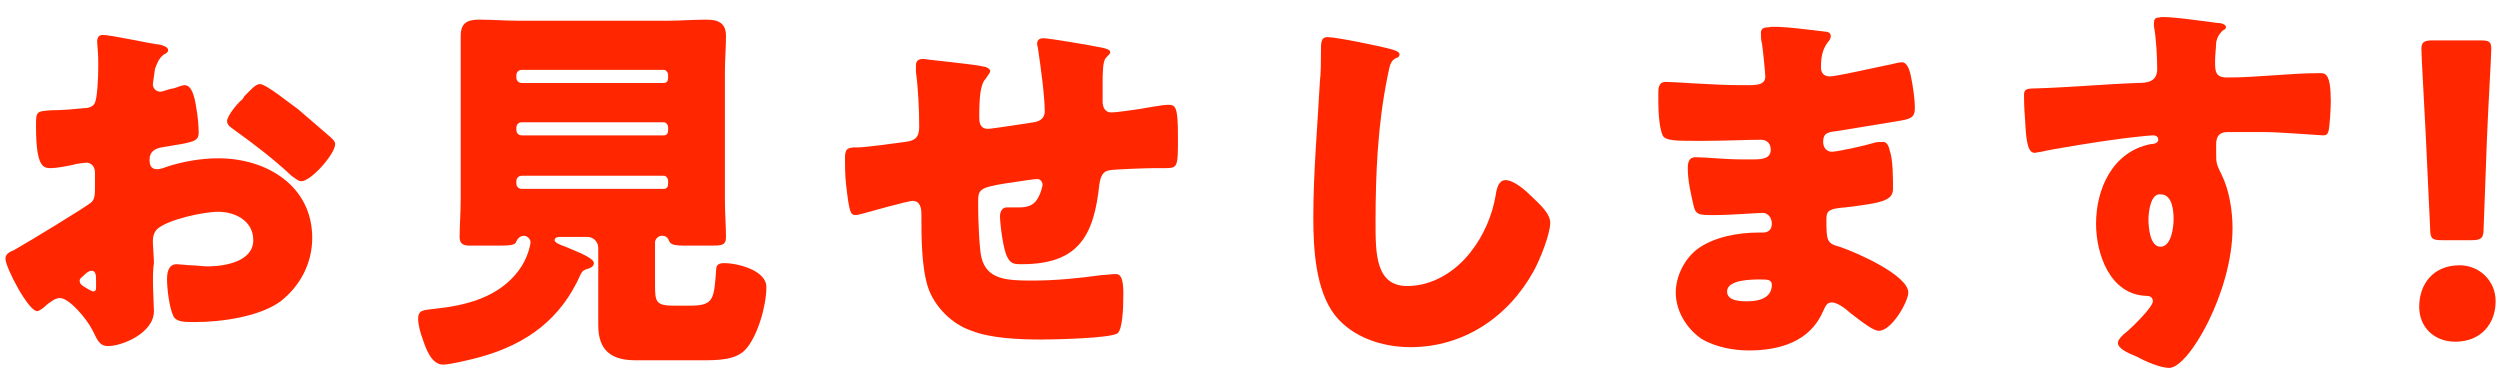
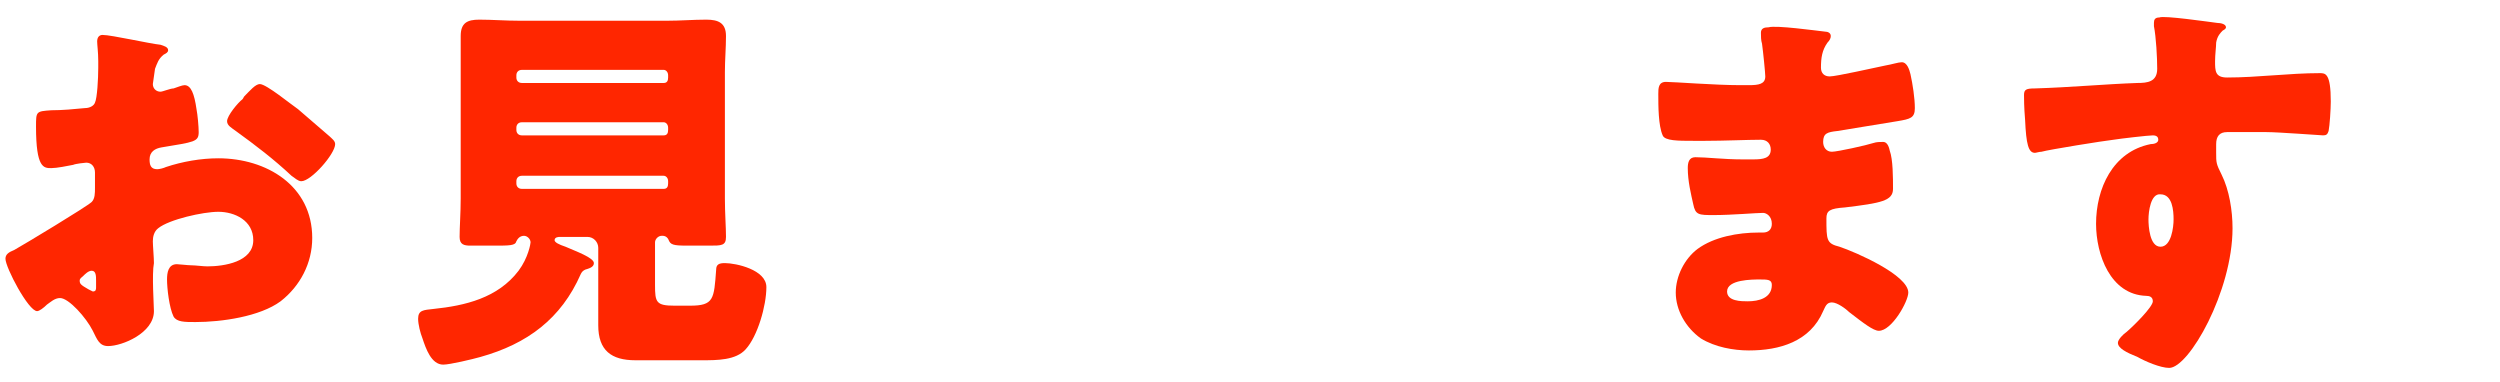
<svg xmlns="http://www.w3.org/2000/svg" version="1.1" id="レイヤー_1" x="0px" y="0px" viewBox="0 0 229 35" style="enable-background:new 0 0 229 35;" xml:space="preserve">
  <style type="text/css">
	.st0{fill:#FF2600;}
</style>
  <g>
    <path class="st0" d="M14.1,28.5c0,2-2.9,3.2-4.2,3.2c-0.8,0-1-0.6-1.4-1.4c-0.6-1.2-2.2-3-3-3c-0.5,0-0.9,0.4-1.2,0.6   c-0.3,0.3-0.7,0.6-0.9,0.6c-0.8,0-2.9-4-2.9-4.8c0-0.4,0.3-0.6,0.8-0.8c0.9-0.5,6.7-4,7.1-4.4c0.3-0.3,0.3-0.8,0.3-1.3v-1.4   c0-0.5-0.3-0.9-0.8-0.9c-0.1,0-1,0.1-1.2,0.2c-0.5,0.1-1.5,0.3-2,0.3c-0.7,0-1.4,0-1.4-3.8c0-1.4,0-1.4,1.4-1.5   c1,0,2.1-0.1,3.1-0.2c0.4,0,0.8-0.2,0.9-0.5C8.9,9,9,7.2,9,6.2V5.6c0-0.8-0.1-1.5-0.1-1.8c0-0.4,0.2-0.6,0.5-0.6   c0.8,0,4.3,0.8,5.3,0.9c0.3,0.1,0.7,0.2,0.7,0.5c0,0.2-0.2,0.3-0.4,0.4c-0.5,0.4-0.6,0.8-0.8,1.3C14.1,7.1,14,7.6,14,7.7   c0,0.4,0.3,0.7,0.7,0.7c0.2,0,0.9-0.3,1.2-0.3c0.3-0.1,0.8-0.3,1-0.3c0.6,0,0.9,0.8,1.1,2.2c0.1,0.5,0.2,1.6,0.2,2.1   c0,0.9-0.4,0.9-3.4,1.4c-0.6,0.1-1.1,0.4-1.1,1.1c0,0.5,0.1,0.9,0.7,0.9c0.2,0,0.6-0.1,0.8-0.2c1.5-0.5,3.2-0.8,4.8-0.8   c4.4,0,8.6,2.5,8.6,7.3c0,2.3-1.1,4.4-2.9,5.8c-1.9,1.4-5.4,1.9-7.8,1.9c-1,0-1.7,0-2-0.5c-0.4-0.8-0.6-2.6-0.6-3.4   c0-0.6,0.1-1.4,0.9-1.4c0.2,0,1,0.1,1.3,0.1c0.4,0,1.1,0.1,1.5,0.1c1.5,0,4.2-0.4,4.2-2.4c0-1.8-1.7-2.6-3.2-2.6   c-1.4,0-4.5,0.7-5.5,1.5c-0.4,0.3-0.5,0.8-0.5,1.2c0,0.4,0.1,1.5,0.1,2C13.9,25.1,14.1,28,14.1,28.5z M8.8,25.7   c0-0.4,0-0.9-0.4-0.9c-0.3,0-0.6,0.3-0.8,0.5c-0.1,0.1-0.3,0.2-0.3,0.4c0,0.3,0.1,0.4,0.8,0.8c0.2,0.1,0.4,0.2,0.4,0.2   c0.3,0,0.3-0.2,0.3-0.4V25.7z M27.3,10c0.8,0.7,2.1,1.8,2.9,2.5c0.2,0.2,0.5,0.4,0.5,0.7c0,0.9-2.2,3.4-3.1,3.4   c-0.3,0-0.6-0.3-0.9-0.5c-1.6-1.5-3.3-2.8-5.1-4.1c-0.4-0.3-0.8-0.5-0.8-0.9c0-0.5,1-1.7,1.4-2c0.1-0.1,0.1-0.2,0.2-0.3   c0.5-0.5,1-1.1,1.4-1.1C24.4,7.7,26.7,9.6,27.3,10z" />
    <path class="st0" d="M44,32.7c-0.7,0.2-2.8,0.7-3.4,0.7c-1.1,0-1.6-1.5-1.9-2.4c-0.2-0.5-0.4-1.3-0.4-1.8c0-0.8,0.5-0.8,1.4-0.9   c2.9-0.3,5.9-1,7.8-3.5c0.9-1.2,1.1-2.5,1.1-2.6c0-0.3-0.3-0.6-0.6-0.6c-0.4,0-0.6,0.3-0.7,0.5c-0.1,0.4-0.6,0.4-2.1,0.4h-2.1   c-0.6,0-1-0.1-1-0.8c0-0.9,0.1-2.2,0.1-3.5V6.6c0-1.1,0-2.2,0-3.3c0-1.2,0.6-1.5,1.7-1.5c1.2,0,2.4,0.1,3.7,0.1h13.5   c1.2,0,2.4-0.1,3.6-0.1c1.1,0,1.8,0.3,1.8,1.5c0,1.1-0.1,2.2-0.1,3.3v11.6c0,1.3,0.1,2.6,0.1,3.5c0,0.8-0.4,0.8-1.5,0.8h-1.7   c-1.3,0-1.8,0-2-0.4c-0.1-0.3-0.3-0.5-0.6-0.5h-0.1c-0.3,0-0.6,0.3-0.6,0.6v3.9c0,1.6,0.1,1.9,1.8,1.9h1.4c2.2,0,2.2-0.6,2.4-3.3   c0-0.5,0.3-0.6,0.8-0.6c1,0,3.8,0.6,3.8,2.2c0,1.7-0.8,4.5-1.9,5.7c-0.9,1-2.6,1-4,1h-6.1c-2.2,0-3.4-0.9-3.4-3.2   c0-0.5,0-1.8,0-2.4v-4.7c0-0.5-0.4-1-1-1h-2.5c-0.1,0-0.5,0-0.5,0.3c0,0.2,0.4,0.4,1,0.6c0.9,0.4,2.6,1,2.6,1.5   c0,0.4-0.5,0.5-0.8,0.6c-0.2,0.1-0.3,0.2-0.4,0.4C51.4,29.2,48.3,31.5,44,32.7z M47.3,7.1c0,0.3,0.2,0.5,0.5,0.5h13   c0.3,0,0.4-0.2,0.4-0.5V6.9c0-0.3-0.2-0.5-0.4-0.5h-13c-0.3,0-0.5,0.2-0.5,0.5V7.1z M47.3,11.9c0,0.3,0.2,0.5,0.5,0.5h13   c0.3,0,0.4-0.2,0.4-0.5v-0.2c0-0.3-0.2-0.5-0.4-0.5h-13c-0.3,0-0.5,0.2-0.5,0.5V11.9z M47.3,16.8c0,0.3,0.2,0.5,0.5,0.5h13   c0.3,0,0.4-0.2,0.4-0.5v-0.2c0-0.3-0.2-0.5-0.4-0.5h-13c-0.3,0-0.5,0.2-0.5,0.5V16.8z" />
-     <path class="st0" d="M90.1,6.1c0.2,0,0.6,0.2,0.6,0.4c0,0.2-0.3,0.5-0.4,0.7c-0.5,0.5-0.6,1.7-0.6,3.5c0,0.4,0,1.1,0.8,1.1   c0.4,0,3.5-0.5,4.2-0.6c0.6-0.1,1-0.4,1-1c0-1.4-0.4-4.3-0.6-5.6C95.1,4.4,95,4.2,95,4c0-0.4,0.3-0.5,0.6-0.5   c0.4,0,4.1,0.6,5.5,0.9c0.4,0.1,0.6,0.2,0.6,0.4c0,0.1-0.2,0.3-0.4,0.5C101,5.6,101,6.8,101,7.7v1.1c0,0.1,0,0.3,0,0.5   c0,0.5,0.2,1,0.8,1c0.4,0,1.8-0.2,2.5-0.3c0.6-0.1,2.2-0.4,2.7-0.4c0.7,0,0.9,0.2,0.9,2.9c0,2.9,0,2.9-1.3,2.9h-0.8   c-0.7,0-3.7,0.1-4.2,0.2c-0.6,0.1-0.8,0.6-0.9,1.3c-0.5,4.7-1.9,7.3-7.1,7.3c-0.6,0-1,0-1.3-0.6c-0.4-0.6-0.7-3.1-0.7-3.8   c0-0.4,0.2-0.8,0.6-0.8s0.7,0,1.1,0c0.9,0,1.5-0.2,1.9-1.1c0.1-0.2,0.3-0.8,0.3-1c0-0.1-0.1-0.5-0.5-0.5c-0.2,0-0.9,0.1-2.9,0.4   c-2.5,0.4-2.5,0.6-2.5,1.8V19c0,1,0.1,3.8,0.3,4.6c0.5,2,2.3,2.1,4.6,2.1c2.2,0,4.2-0.2,6.4-0.5c0.3,0,1-0.1,1.3-0.1   c0.5,0,0.7,0.5,0.7,1.8c0,1.5-0.1,3.2-0.5,3.6c-0.5,0.5-6,0.6-7,0.6c-2,0-4.6-0.1-6.4-0.8c-1.8-0.6-3.4-2.2-4-4   c-0.6-1.9-0.6-4.6-0.6-6.7c0-0.5-0.1-1.2-0.8-1.2c-0.4,0-4,1-4.7,1.2c-0.1,0-0.3,0.1-0.5,0.1c-0.5,0-0.6-0.2-0.9-2.8   c-0.1-0.9-0.1-1.8-0.1-2.5c0-0.9,0.4-0.9,1.2-0.9c0.7,0,3.6-0.4,4.3-0.5c0.9-0.1,1.3-0.4,1.3-1.4c0-1.5-0.1-3.6-0.3-5   c0-0.2,0-0.4,0-0.6c0-0.5,0.3-0.6,0.7-0.6C85.2,5.5,89.4,5.9,90.1,6.1z" />
-     <path class="st0" d="M127.4,4.5c0.3,0.1,0.8,0.2,0.8,0.5c0,0.1-0.1,0.3-0.3,0.3c-0.6,0.3-0.6,0.8-0.8,1.7   c-0.9,4.4-1.1,8.9-1.1,13.4c0,2.8,0,5.8,2.9,5.8c2.3,0,4.4-1.3,5.8-3.1c1.2-1.5,2-3.4,2.3-5.2c0.1-0.7,0.3-1.4,0.9-1.4   c0.8,0,1.9,1,2.4,1.5c0.6,0.6,1.7,1.5,1.7,2.4c0,1.1-1,3.5-1.5,4.4c-2.3,4.2-6.4,7-11.3,7c-2.6,0-5.3-0.9-6.9-2.9   c-1.8-2.3-2-6.1-2-9c0-4.1,0.4-8.6,0.6-12.4c0.1-0.8,0.1-2,0.1-2.8s0-1.3,0.6-1.3C122.4,3.4,126.3,4.2,127.4,4.5z" />
    <path class="st0" d="M167.2,2.9c0.2,0,0.5,0.1,0.5,0.4c0,0.2-0.1,0.4-0.3,0.6c-0.5,0.7-0.6,1.4-0.6,2.3c0,0.5,0.3,0.8,0.8,0.8   c0.6,0,4.1-0.8,5.1-1c0.6-0.1,1.2-0.3,1.5-0.3c0.5,0,0.7,0.7,0.8,1.1c0.2,0.9,0.4,2.2,0.4,3.1s-0.4,1-1.6,1.2   c-1.8,0.3-3.7,0.6-5.5,0.9c-0.9,0.1-1.3,0.2-1.3,1c0,0.5,0.3,0.9,0.8,0.9s3.2-0.6,3.8-0.8c0.3-0.1,0.6-0.1,0.9-0.1   c0.3,0,0.5,0.3,0.6,0.8c0.3,0.8,0.3,2.5,0.3,3.5c0,1.1-1.1,1.3-4.4,1.7c-1.4,0.1-1.7,0.3-1.7,1c0,2,0,2.3,1.2,2.6   c1.5,0.5,6.3,2.6,6.3,4.2c0,0.8-1.5,3.5-2.7,3.5c-0.5,0-1.4-0.7-2.7-1.7c-0.3-0.3-1.1-0.9-1.6-0.9s-0.6,0.4-0.8,0.8   c-1.2,2.8-4,3.6-6.8,3.6c-1.4,0-3.1-0.3-4.4-1.1c-1.4-1-2.3-2.6-2.3-4.2c0-1.5,0.8-3.1,2-4c1.5-1.1,3.7-1.5,5.6-1.5h0.4   c0.5,0,0.8-0.3,0.8-0.8c0-0.7-0.5-1-0.8-1c-0.6,0-2.9,0.2-4.5,0.2c-1.4,0-1.7,0-1.9-1c-0.2-0.9-0.5-2.1-0.5-3.3c0-0.5,0.1-1,0.7-1   c1,0,2.6,0.2,4.3,0.2h1c0.9,0,1.6-0.1,1.6-0.9c0-0.5-0.3-0.9-0.9-0.9c-1.2,0-3.4,0.1-5.1,0.1h-1.1c-1.4,0-2.6,0-2.8-0.5   c-0.4-0.9-0.4-2.7-0.4-3.8c0-0.5,0-1.1,0.7-1.1s4.5,0.3,6.8,0.3h0.8c0.9,0,1.5-0.1,1.5-0.8c0-0.3-0.2-2.3-0.3-3   c-0.1-0.3-0.1-0.7-0.1-1c0-0.4,0.3-0.5,0.7-0.5C162.7,2.3,166.3,2.8,167.2,2.9z M158.2,26.7c0,0.9,1.3,0.9,1.9,0.9   c1,0,2.2-0.3,2.2-1.5c0-0.5-0.4-0.5-1.1-0.5C160.5,25.6,158.2,25.6,158.2,26.7z" />
    <path class="st0" d="M203.1,2.1c0.3,0,0.8,0.1,0.8,0.4c0,0.1-0.1,0.2-0.3,0.3c-0.2,0.2-0.5,0.5-0.6,1.1c0,0.4-0.1,1.1-0.1,1.7   c0,0.9,0,1.5,1.1,1.5c2.8,0,5.7-0.4,8.5-0.4c0.5,0,1,0,1,2.6c0,0.7-0.1,2.2-0.2,2.7c-0.1,0.3-0.2,0.4-0.5,0.4   c-0.2,0-4.1-0.3-5.2-0.3c-1.2,0-2.4,0-3.6,0c-0.7,0-1,0.4-1,1.1V14c0,0.9,0,1,0.5,2c0.7,1.4,1,3.3,1,4.9c0,5.8-4,12.8-5.8,12.8   c-0.8,0-2.2-0.6-2.9-1c-1-0.4-1.8-0.8-1.8-1.3c0-0.3,0.5-0.8,0.8-1c0.7-0.6,2.4-2.3,2.4-2.8c0-0.4-0.3-0.5-0.6-0.5   c-3.3-0.1-4.6-3.8-4.6-6.6c0-3.2,1.5-6.6,5-7.3c0.3,0,0.7-0.1,0.7-0.4c0-0.2-0.1-0.4-0.5-0.4s-3,0.3-3.6,0.4   c-0.9,0.1-5.9,0.9-6.6,1.1c-0.2,0-0.5,0.1-0.6,0.1c-0.6,0-0.8-0.8-0.9-3c-0.1-1.2-0.1-2-0.1-2.3c0-0.5,0.2-0.6,1-0.6   c3.3-0.1,6.5-0.4,9.4-0.5c0.9,0,1.8-0.1,1.8-1.3c0-1-0.1-2.9-0.3-3.9c0-0.1,0-0.2,0-0.3c0-0.3,0.1-0.5,0.5-0.5   C198.2,1.4,202.3,2,203.1,2.1z M196.8,20.1c0,0.6,0.1,2.5,1.1,2.5s1.2-1.8,1.2-2.5c0-0.8-0.1-2.3-1.2-2.3   C197,17.7,196.8,19.4,196.8,20.1z" />
-     <path class="st0" d="M228.6,27.6c0,2-1.3,3.7-3.7,3.7c-1.9,0-3.3-1.3-3.3-3.2c0-2.1,1.3-3.8,3.7-3.8   C227.1,24.3,228.6,25.7,228.6,27.6z M223.7,22c-0.9,0-1.1-0.1-1.1-1.1l-0.4-8.5c-0.1-2.2-0.4-7.2-0.4-7.9c0-0.6,0.2-0.8,1-0.8h4.4   c0.8,0,1,0.1,1,0.8s-0.3,5.6-0.4,8.3l-0.3,8.1c0,0.9-0.2,1.1-1.1,1.1H223.7z" />
  </g>
</svg>